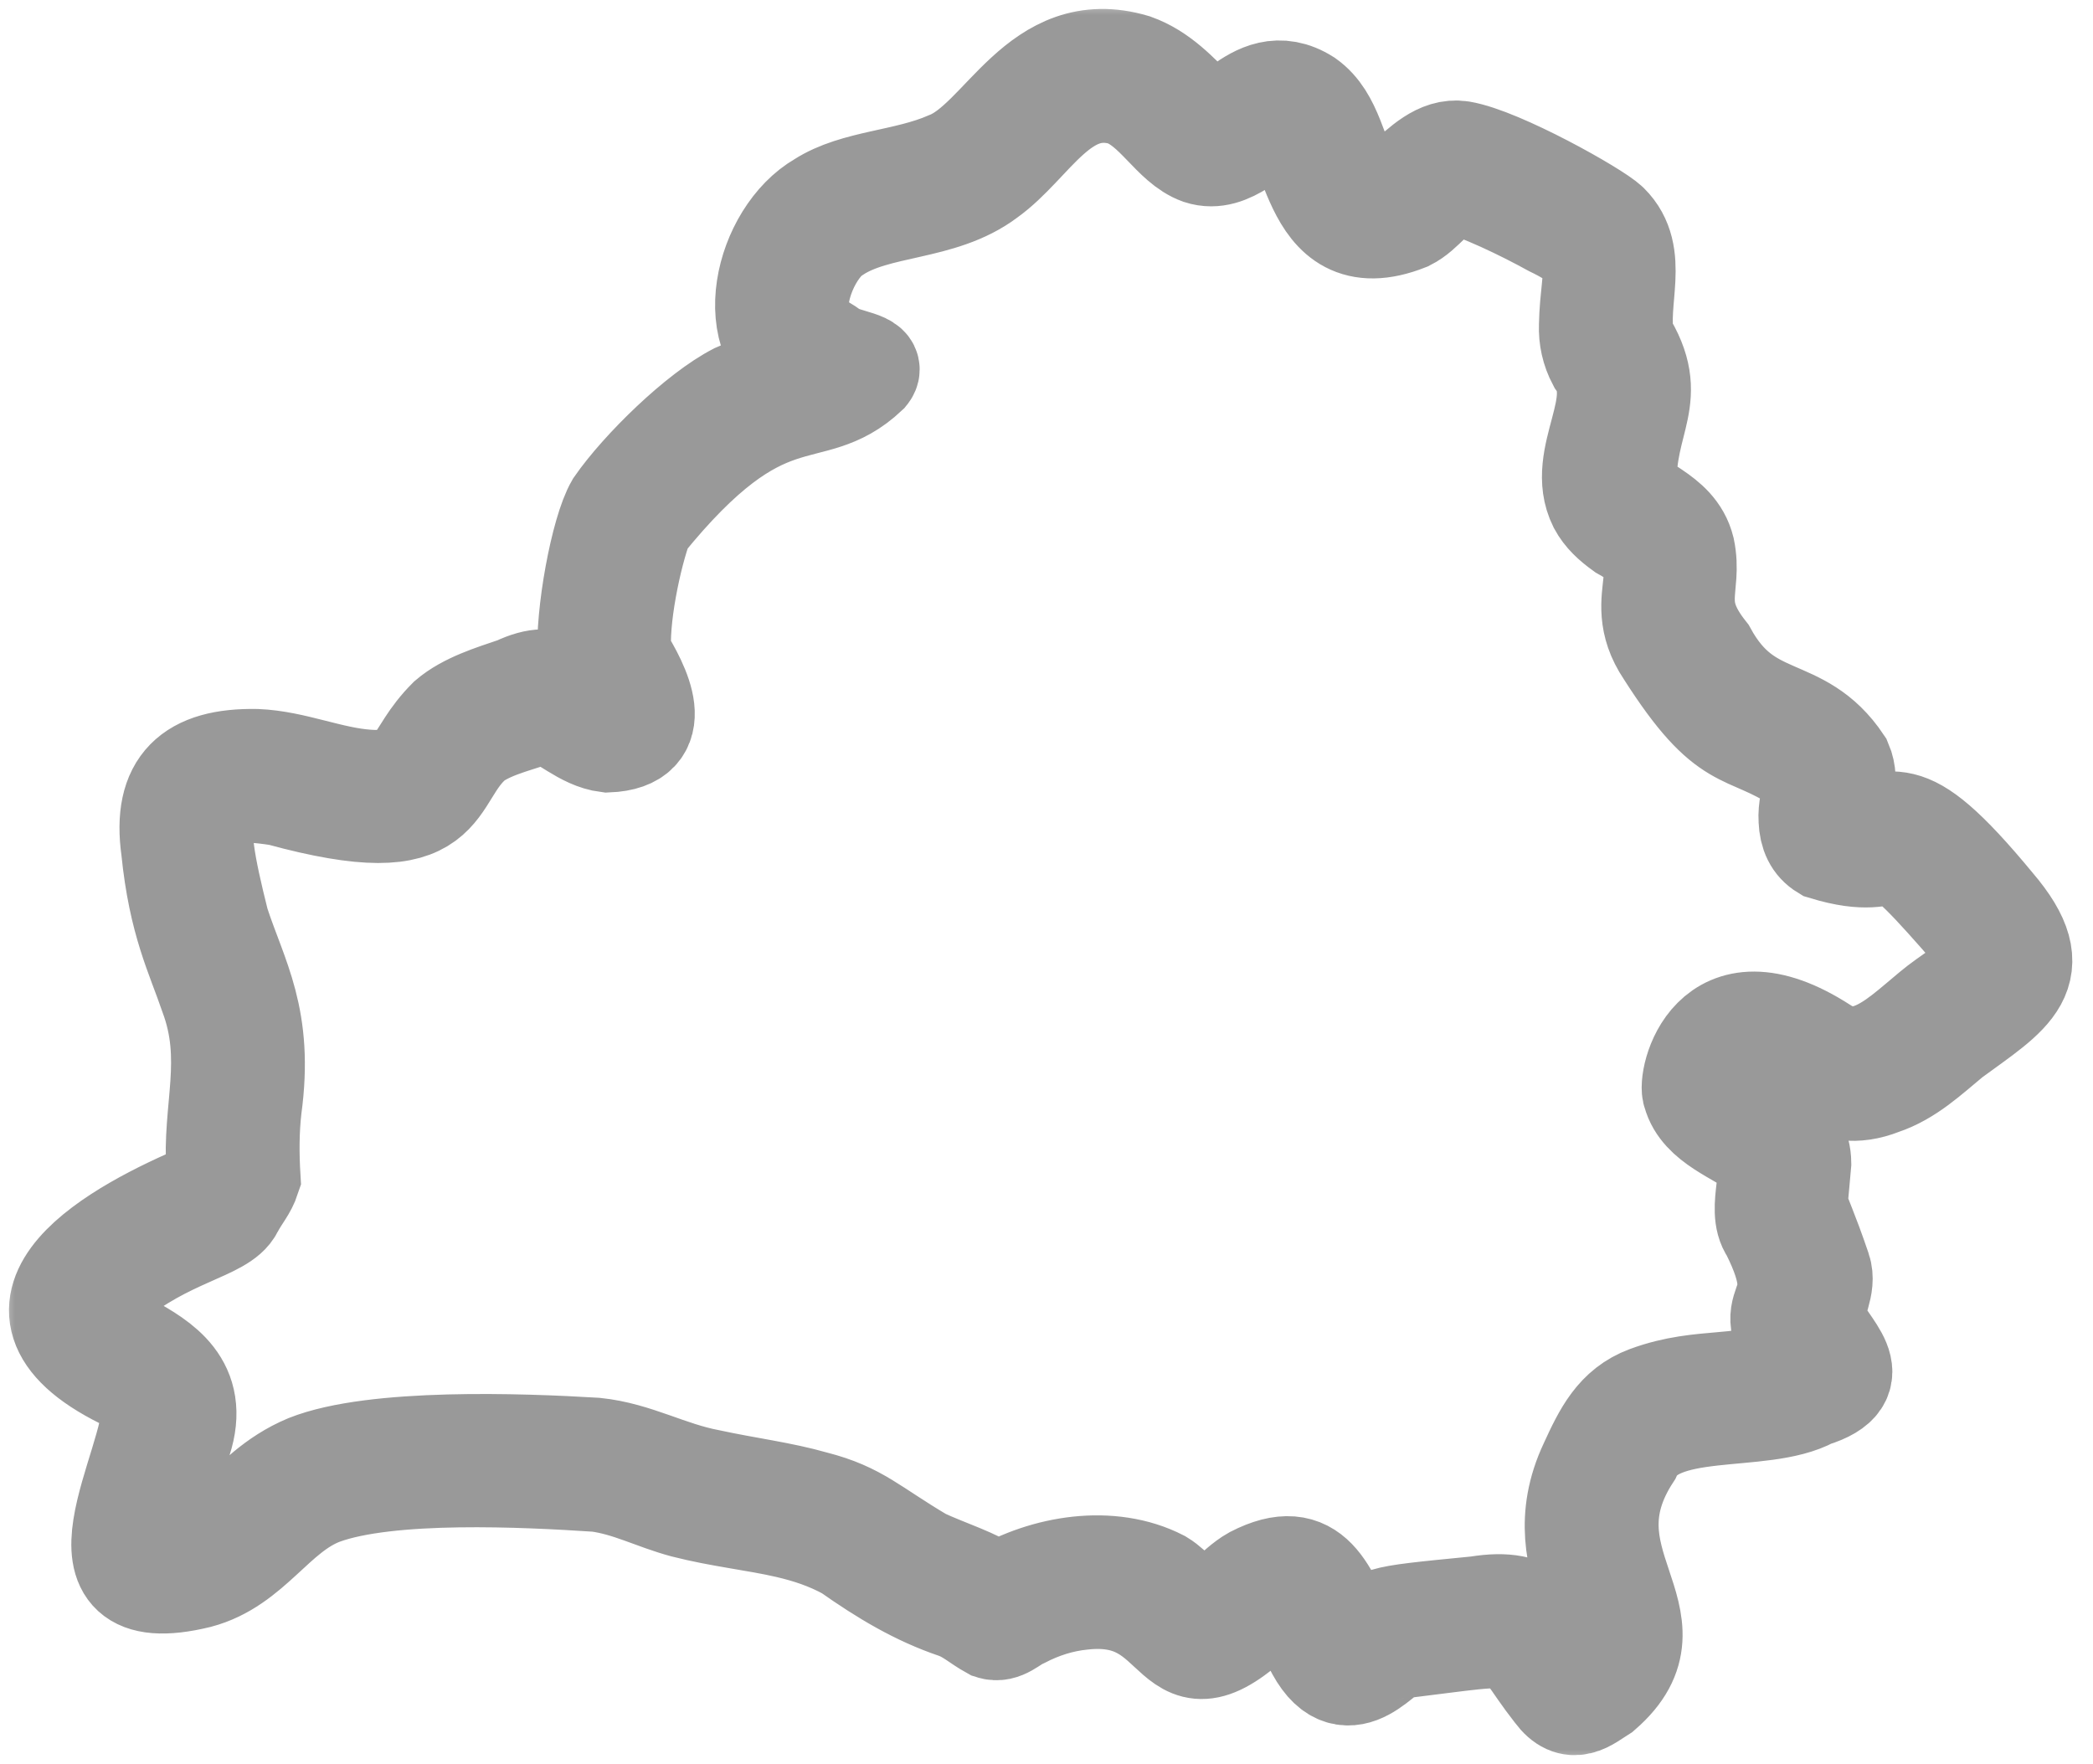
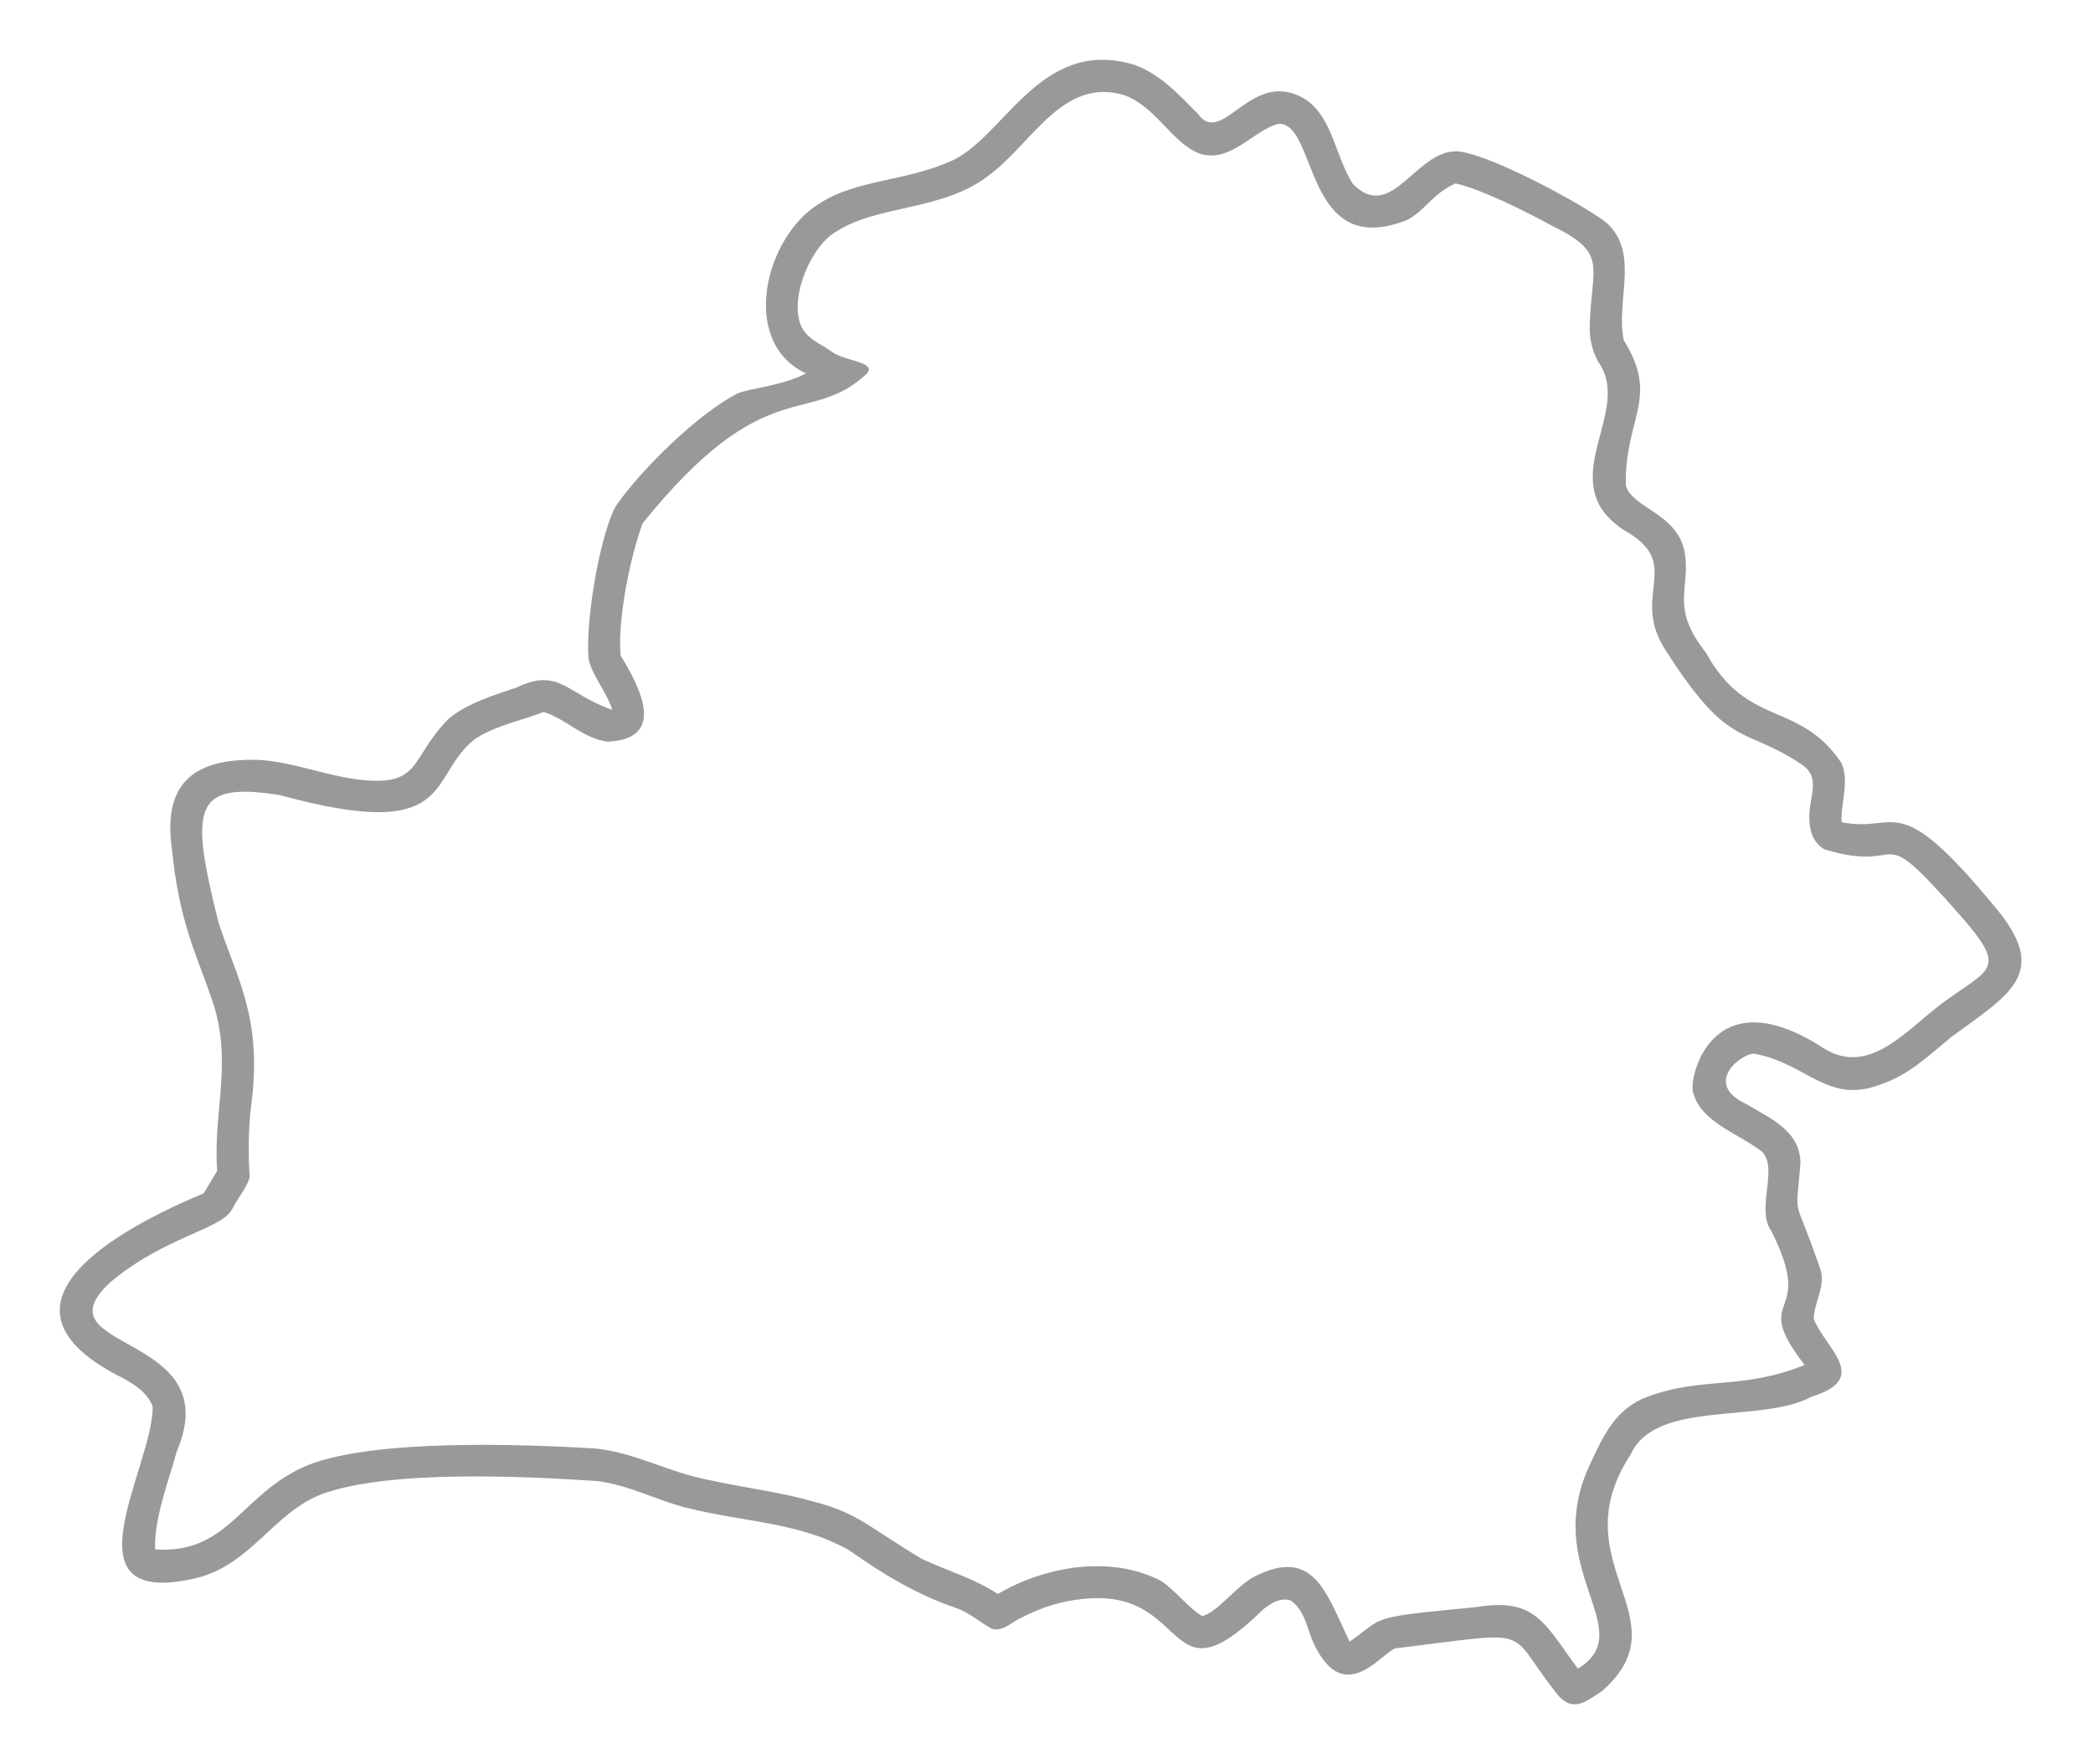
<svg xmlns="http://www.w3.org/2000/svg" width="70" height="59" viewBox="0 0 70 59" fill="none">
  <g clip-path="url(#clip0_4667_723)">
    <mask id="path-1-outside-1_4667_723" maskUnits="userSpaceOnUse" x="0" y="0" width="70" height="59" fill="black">
      <rect fill="white" width="70" height="59" />
-       <path fill-rule="evenodd" clip-rule="evenodd" d="M26.955 12.488C26.163 12.912 25.015 12.99 24.657 13.165C23.361 13.825 21.459 15.683 20.605 16.912C20.105 17.776 19.592 20.573 19.679 21.962C19.699 22.429 20.306 23.171 20.478 23.736L20.474 23.74C18.924 23.197 18.71 22.31 17.265 22.997C16.47 23.267 15.604 23.53 15.004 24.042C13.752 25.294 14.103 26.231 12.283 26.101C11.034 26.015 9.822 25.46 8.572 25.411C6.415 25.373 5.448 26.25 5.75 28.405C5.995 30.843 6.577 31.937 7.035 33.278C7.841 35.445 7.112 37.1 7.264 39.16C7.143 39.35 6.881 39.796 6.815 39.908C4.029 41.076 -0.8 43.647 4.109 46.089C4.529 46.329 4.913 46.559 5.106 47.034C5.144 49.042 1.971 53.896 6.627 52.763C8.412 52.292 9.179 50.565 10.78 49.965C13.025 49.146 17.571 49.374 19.982 49.533C21.034 49.672 21.879 50.138 22.887 50.408C24.096 50.718 25.274 50.836 26.34 51.083C27.039 51.245 27.709 51.464 28.379 51.834C29.573 52.675 30.684 53.34 31.96 53.772C32.434 53.938 32.721 54.225 33.163 54.468C33.549 54.593 33.825 54.241 34.179 54.093C34.82 53.762 35.487 53.549 36.198 53.478C39.877 53.068 38.9 57.12 42.256 53.816C42.522 53.612 42.8 53.427 43.157 53.522C43.693 53.87 43.711 54.6 44.043 55.172C45.103 57.114 46.353 55.051 46.747 55.12C51.416 54.551 50.329 54.431 52.017 56.582C52.582 57.349 53.056 56.887 53.572 56.563C56.377 54.125 52.144 52.291 54.541 48.638C55.385 46.787 58.912 47.63 60.593 46.709C62.58 46.099 61.046 45.097 60.661 44.113C60.661 43.587 61.069 42.995 60.883 42.456C59.976 39.783 60.049 40.942 60.216 38.903C60.204 37.794 59.186 37.404 58.411 36.927C56.897 36.225 58.291 35.202 58.672 35.24C60.451 35.566 61.125 36.964 62.922 36.259C63.834 35.953 64.502 35.307 65.255 34.686C67.234 33.232 68.611 32.541 66.679 30.283C63.39 26.298 63.467 27.885 61.593 27.497C61.554 26.869 61.862 26.151 61.59 25.522C60.182 23.418 58.446 24.361 57.06 21.836C55.798 20.245 56.594 19.671 56.323 18.37C56.018 17.143 54.582 16.985 54.376 16.234C54.33 13.966 55.522 13.317 54.303 11.376C54.041 10.043 54.821 8.527 53.783 7.498C53.361 7.086 50.152 5.286 48.861 5.074C47.398 4.854 46.575 7.531 45.238 6.141C44.658 5.227 44.582 3.975 43.689 3.341C41.861 2.183 40.9 4.97 40.061 3.804C39.389 3.127 38.8 2.478 37.927 2.163C34.726 1.21 33.56 4.712 31.716 5.425C30.284 6.05 28.616 6.031 27.463 6.772C25.596 7.845 24.692 11.431 26.955 12.488ZM48.678 6.136C49.445 6.294 50.957 7.027 51.916 7.556C53.829 8.48 53.207 8.925 53.169 10.89C53.156 11.296 53.237 11.694 53.444 12.084C54.466 13.513 52.693 15.3 53.476 16.871C53.661 17.216 53.936 17.463 54.272 17.707C56.402 18.87 54.451 19.882 55.733 21.788C57.827 25.074 58.313 24.286 60.198 25.527C60.973 25.994 60.464 26.675 60.514 27.424C60.533 27.877 60.683 28.203 61.018 28.406C63.911 29.283 62.584 27.235 65.574 30.631C67.127 32.407 66.588 32.372 65.083 33.461C63.86 34.316 62.558 36.077 60.964 35.04C57.19 32.603 56.44 36.165 56.633 36.559C56.899 37.539 58.156 37.916 58.909 38.501C59.507 39.043 58.712 40.422 59.239 41.165C60.788 44.236 58.467 43.201 60.355 45.651C58.251 46.502 56.97 46.023 55.102 46.712C54.058 47.1 53.646 47.955 53.174 48.982C51.51 52.514 54.878 54.523 52.772 55.807C51.666 54.317 51.362 53.422 49.411 53.744C45.682 54.11 46.373 54.039 45.138 54.904C44.348 53.263 43.944 51.706 41.931 52.74C41.289 53.098 40.695 53.947 40.206 54.047C39.77 53.805 39.261 53.133 38.811 52.862C37.148 52.007 34.959 52.374 33.372 53.31C32.567 52.785 31.689 52.535 30.845 52.143C29.126 51.126 28.713 50.605 27.231 50.225C26.129 49.909 24.985 49.774 23.72 49.5C22.329 49.236 21.27 48.585 19.908 48.444C17.423 48.294 12.518 48.12 10.287 49.004C8.058 49.935 7.672 51.986 5.189 51.819C5.142 50.826 5.625 49.57 5.917 48.53C7.622 44.518 1.18 45.214 3.683 42.89C5.561 41.311 7.437 41.133 7.782 40.406C8.039 39.934 8.226 39.761 8.351 39.385C8.302 38.574 8.305 37.8 8.392 37.043C8.8 34.055 7.923 32.739 7.311 30.863C6.349 27.02 6.427 26.127 9.352 26.59C15.267 28.207 14.274 26.017 15.857 24.736C16.54 24.267 17.443 24.104 18.174 23.812C18.882 24.009 19.493 24.7 20.319 24.804C22.336 24.724 21.379 22.936 20.759 21.932C20.637 20.752 21.091 18.569 21.494 17.499C25.644 12.355 27.051 14.325 29 12.488C29.316 12.102 28.266 12.081 27.832 11.774C27.424 11.464 26.973 11.361 26.763 10.829C26.423 9.814 27.179 8.204 27.935 7.767C29.329 6.842 31.475 7.067 33.011 5.91C34.51 4.844 35.501 2.576 37.584 3.176C38.659 3.555 39.214 4.809 40.133 5.141C41.152 5.471 41.94 4.34 42.758 4.141C44.078 4.085 43.592 8.73 47.057 7.358C47.64 7.068 47.932 6.456 48.678 6.136Z" />
    </mask>
    <path fill-rule="evenodd" clip-rule="evenodd" d="M26.955 12.488C26.163 12.912 25.015 12.99 24.657 13.165C23.361 13.825 21.459 15.683 20.605 16.912C20.105 17.776 19.592 20.573 19.679 21.962C19.699 22.429 20.306 23.171 20.478 23.736L20.474 23.74C18.924 23.197 18.71 22.31 17.265 22.997C16.47 23.267 15.604 23.53 15.004 24.042C13.752 25.294 14.103 26.231 12.283 26.101C11.034 26.015 9.822 25.46 8.572 25.411C6.415 25.373 5.448 26.25 5.75 28.405C5.995 30.843 6.577 31.937 7.035 33.278C7.841 35.445 7.112 37.1 7.264 39.16C7.143 39.35 6.881 39.796 6.815 39.908C4.029 41.076 -0.8 43.647 4.109 46.089C4.529 46.329 4.913 46.559 5.106 47.034C5.144 49.042 1.971 53.896 6.627 52.763C8.412 52.292 9.179 50.565 10.78 49.965C13.025 49.146 17.571 49.374 19.982 49.533C21.034 49.672 21.879 50.138 22.887 50.408C24.096 50.718 25.274 50.836 26.34 51.083C27.039 51.245 27.709 51.464 28.379 51.834C29.573 52.675 30.684 53.34 31.96 53.772C32.434 53.938 32.721 54.225 33.163 54.468C33.549 54.593 33.825 54.241 34.179 54.093C34.82 53.762 35.487 53.549 36.198 53.478C39.877 53.068 38.9 57.12 42.256 53.816C42.522 53.612 42.8 53.427 43.157 53.522C43.693 53.87 43.711 54.6 44.043 55.172C45.103 57.114 46.353 55.051 46.747 55.12C51.416 54.551 50.329 54.431 52.017 56.582C52.582 57.349 53.056 56.887 53.572 56.563C56.377 54.125 52.144 52.291 54.541 48.638C55.385 46.787 58.912 47.63 60.593 46.709C62.58 46.099 61.046 45.097 60.661 44.113C60.661 43.587 61.069 42.995 60.883 42.456C59.976 39.783 60.049 40.942 60.216 38.903C60.204 37.794 59.186 37.404 58.411 36.927C56.897 36.225 58.291 35.202 58.672 35.24C60.451 35.566 61.125 36.964 62.922 36.259C63.834 35.953 64.502 35.307 65.255 34.686C67.234 33.232 68.611 32.541 66.679 30.283C63.39 26.298 63.467 27.885 61.593 27.497C61.554 26.869 61.862 26.151 61.59 25.522C60.182 23.418 58.446 24.361 57.06 21.836C55.798 20.245 56.594 19.671 56.323 18.37C56.018 17.143 54.582 16.985 54.376 16.234C54.33 13.966 55.522 13.317 54.303 11.376C54.041 10.043 54.821 8.527 53.783 7.498C53.361 7.086 50.152 5.286 48.861 5.074C47.398 4.854 46.575 7.531 45.238 6.141C44.658 5.227 44.582 3.975 43.689 3.341C41.861 2.183 40.9 4.97 40.061 3.804C39.389 3.127 38.8 2.478 37.927 2.163C34.726 1.21 33.56 4.712 31.716 5.425C30.284 6.05 28.616 6.031 27.463 6.772C25.596 7.845 24.692 11.431 26.955 12.488ZM48.678 6.136C49.445 6.294 50.957 7.027 51.916 7.556C53.829 8.48 53.207 8.925 53.169 10.89C53.156 11.296 53.237 11.694 53.444 12.084C54.466 13.513 52.693 15.3 53.476 16.871C53.661 17.216 53.936 17.463 54.272 17.707C56.402 18.87 54.451 19.882 55.733 21.788C57.827 25.074 58.313 24.286 60.198 25.527C60.973 25.994 60.464 26.675 60.514 27.424C60.533 27.877 60.683 28.203 61.018 28.406C63.911 29.283 62.584 27.235 65.574 30.631C67.127 32.407 66.588 32.372 65.083 33.461C63.86 34.316 62.558 36.077 60.964 35.04C57.19 32.603 56.44 36.165 56.633 36.559C56.899 37.539 58.156 37.916 58.909 38.501C59.507 39.043 58.712 40.422 59.239 41.165C60.788 44.236 58.467 43.201 60.355 45.651C58.251 46.502 56.97 46.023 55.102 46.712C54.058 47.1 53.646 47.955 53.174 48.982C51.51 52.514 54.878 54.523 52.772 55.807C51.666 54.317 51.362 53.422 49.411 53.744C45.682 54.11 46.373 54.039 45.138 54.904C44.348 53.263 43.944 51.706 41.931 52.74C41.289 53.098 40.695 53.947 40.206 54.047C39.77 53.805 39.261 53.133 38.811 52.862C37.148 52.007 34.959 52.374 33.372 53.31C32.567 52.785 31.689 52.535 30.845 52.143C29.126 51.126 28.713 50.605 27.231 50.225C26.129 49.909 24.985 49.774 23.72 49.5C22.329 49.236 21.27 48.585 19.908 48.444C17.423 48.294 12.518 48.12 10.287 49.004C8.058 49.935 7.672 51.986 5.189 51.819C5.142 50.826 5.625 49.57 5.917 48.53C7.622 44.518 1.18 45.214 3.683 42.89C5.561 41.311 7.437 41.133 7.782 40.406C8.039 39.934 8.226 39.761 8.351 39.385C8.302 38.574 8.305 37.8 8.392 37.043C8.8 34.055 7.923 32.739 7.311 30.863C6.349 27.02 6.427 26.127 9.352 26.59C15.267 28.207 14.274 26.017 15.857 24.736C16.54 24.267 17.443 24.104 18.174 23.812C18.882 24.009 19.493 24.7 20.319 24.804C22.336 24.724 21.379 22.936 20.759 21.932C20.637 20.752 21.091 18.569 21.494 17.499C25.644 12.355 27.051 14.325 29 12.488C29.316 12.102 28.266 12.081 27.832 11.774C27.424 11.464 26.973 11.361 26.763 10.829C26.423 9.814 27.179 8.204 27.935 7.767C29.329 6.842 31.475 7.067 33.011 5.91C34.51 4.844 35.501 2.576 37.584 3.176C38.659 3.555 39.214 4.809 40.133 5.141C41.152 5.471 41.94 4.34 42.758 4.141C44.078 4.085 43.592 8.73 47.057 7.358C47.64 7.068 47.932 6.456 48.678 6.136Z" fill="#999" />
-     <path fill-rule="evenodd" clip-rule="evenodd" d="M26.955 12.488C26.163 12.912 25.015 12.99 24.657 13.165C23.361 13.825 21.459 15.683 20.605 16.912C20.105 17.776 19.592 20.573 19.679 21.962C19.699 22.429 20.306 23.171 20.478 23.736L20.474 23.74C18.924 23.197 18.71 22.31 17.265 22.997C16.47 23.267 15.604 23.53 15.004 24.042C13.752 25.294 14.103 26.231 12.283 26.101C11.034 26.015 9.822 25.46 8.572 25.411C6.415 25.373 5.448 26.25 5.75 28.405C5.995 30.843 6.577 31.937 7.035 33.278C7.841 35.445 7.112 37.1 7.264 39.16C7.143 39.35 6.881 39.796 6.815 39.908C4.029 41.076 -0.8 43.647 4.109 46.089C4.529 46.329 4.913 46.559 5.106 47.034C5.144 49.042 1.971 53.896 6.627 52.763C8.412 52.292 9.179 50.565 10.78 49.965C13.025 49.146 17.571 49.374 19.982 49.533C21.034 49.672 21.879 50.138 22.887 50.408C24.096 50.718 25.274 50.836 26.34 51.083C27.039 51.245 27.709 51.464 28.379 51.834C29.573 52.675 30.684 53.34 31.96 53.772C32.434 53.938 32.721 54.225 33.163 54.468C33.549 54.593 33.825 54.241 34.179 54.093C34.82 53.762 35.487 53.549 36.198 53.478C39.877 53.068 38.9 57.12 42.256 53.816C42.522 53.612 42.8 53.427 43.157 53.522C43.693 53.87 43.711 54.6 44.043 55.172C45.103 57.114 46.353 55.051 46.747 55.12C51.416 54.551 50.329 54.431 52.017 56.582C52.582 57.349 53.056 56.887 53.572 56.563C56.377 54.125 52.144 52.291 54.541 48.638C55.385 46.787 58.912 47.63 60.593 46.709C62.58 46.099 61.046 45.097 60.661 44.113C60.661 43.587 61.069 42.995 60.883 42.456C59.976 39.783 60.049 40.942 60.216 38.903C60.204 37.794 59.186 37.404 58.411 36.927C56.897 36.225 58.291 35.202 58.672 35.24C60.451 35.566 61.125 36.964 62.922 36.259C63.834 35.953 64.502 35.307 65.255 34.686C67.234 33.232 68.611 32.541 66.679 30.283C63.39 26.298 63.467 27.885 61.593 27.497C61.554 26.869 61.862 26.151 61.59 25.522C60.182 23.418 58.446 24.361 57.06 21.836C55.798 20.245 56.594 19.671 56.323 18.37C56.018 17.143 54.582 16.985 54.376 16.234C54.33 13.966 55.522 13.317 54.303 11.376C54.041 10.043 54.821 8.527 53.783 7.498C53.361 7.086 50.152 5.286 48.861 5.074C47.398 4.854 46.575 7.531 45.238 6.141C44.658 5.227 44.582 3.975 43.689 3.341C41.861 2.183 40.9 4.97 40.061 3.804C39.389 3.127 38.8 2.478 37.927 2.163C34.726 1.21 33.56 4.712 31.716 5.425C30.284 6.05 28.616 6.031 27.463 6.772C25.596 7.845 24.692 11.431 26.955 12.488ZM48.678 6.136C49.445 6.294 50.957 7.027 51.916 7.556C53.829 8.48 53.207 8.925 53.169 10.89C53.156 11.296 53.237 11.694 53.444 12.084C54.466 13.513 52.693 15.3 53.476 16.871C53.661 17.216 53.936 17.463 54.272 17.707C56.402 18.87 54.451 19.882 55.733 21.788C57.827 25.074 58.313 24.286 60.198 25.527C60.973 25.994 60.464 26.675 60.514 27.424C60.533 27.877 60.683 28.203 61.018 28.406C63.911 29.283 62.584 27.235 65.574 30.631C67.127 32.407 66.588 32.372 65.083 33.461C63.86 34.316 62.558 36.077 60.964 35.04C57.19 32.603 56.44 36.165 56.633 36.559C56.899 37.539 58.156 37.916 58.909 38.501C59.507 39.043 58.712 40.422 59.239 41.165C60.788 44.236 58.467 43.201 60.355 45.651C58.251 46.502 56.97 46.023 55.102 46.712C54.058 47.1 53.646 47.955 53.174 48.982C51.51 52.514 54.878 54.523 52.772 55.807C51.666 54.317 51.362 53.422 49.411 53.744C45.682 54.11 46.373 54.039 45.138 54.904C44.348 53.263 43.944 51.706 41.931 52.74C41.289 53.098 40.695 53.947 40.206 54.047C39.77 53.805 39.261 53.133 38.811 52.862C37.148 52.007 34.959 52.374 33.372 53.31C32.567 52.785 31.689 52.535 30.845 52.143C29.126 51.126 28.713 50.605 27.231 50.225C26.129 49.909 24.985 49.774 23.72 49.5C22.329 49.236 21.27 48.585 19.908 48.444C17.423 48.294 12.518 48.12 10.287 49.004C8.058 49.935 7.672 51.986 5.189 51.819C5.142 50.826 5.625 49.57 5.917 48.53C7.622 44.518 1.18 45.214 3.683 42.89C5.561 41.311 7.437 41.133 7.782 40.406C8.039 39.934 8.226 39.761 8.351 39.385C8.302 38.574 8.305 37.8 8.392 37.043C8.8 34.055 7.923 32.739 7.311 30.863C6.349 27.02 6.427 26.127 9.352 26.59C15.267 28.207 14.274 26.017 15.857 24.736C16.54 24.267 17.443 24.104 18.174 23.812C18.882 24.009 19.493 24.7 20.319 24.804C22.336 24.724 21.379 22.936 20.759 21.932C20.637 20.752 21.091 18.569 21.494 17.499C25.644 12.355 27.051 14.325 29 12.488C29.316 12.102 28.266 12.081 27.832 11.774C27.424 11.464 26.973 11.361 26.763 10.829C26.423 9.814 27.179 8.204 27.935 7.767C29.329 6.842 31.475 7.067 33.011 5.91C34.51 4.844 35.501 2.576 37.584 3.176C38.659 3.555 39.214 4.809 40.133 5.141C41.152 5.471 41.94 4.34 42.758 4.141C44.078 4.085 43.592 8.73 47.057 7.358C47.64 7.068 47.932 6.456 48.678 6.136Z" stroke="#999" stroke-width="3.4" mask="url(#path-1-outside-1_4667_723)" />
  </g>
  <defs>
    <clipPath id="clip0_4667_723">
      <rect width="70" height="59" fill="white" />
    </clipPath>
  </defs>
</svg>